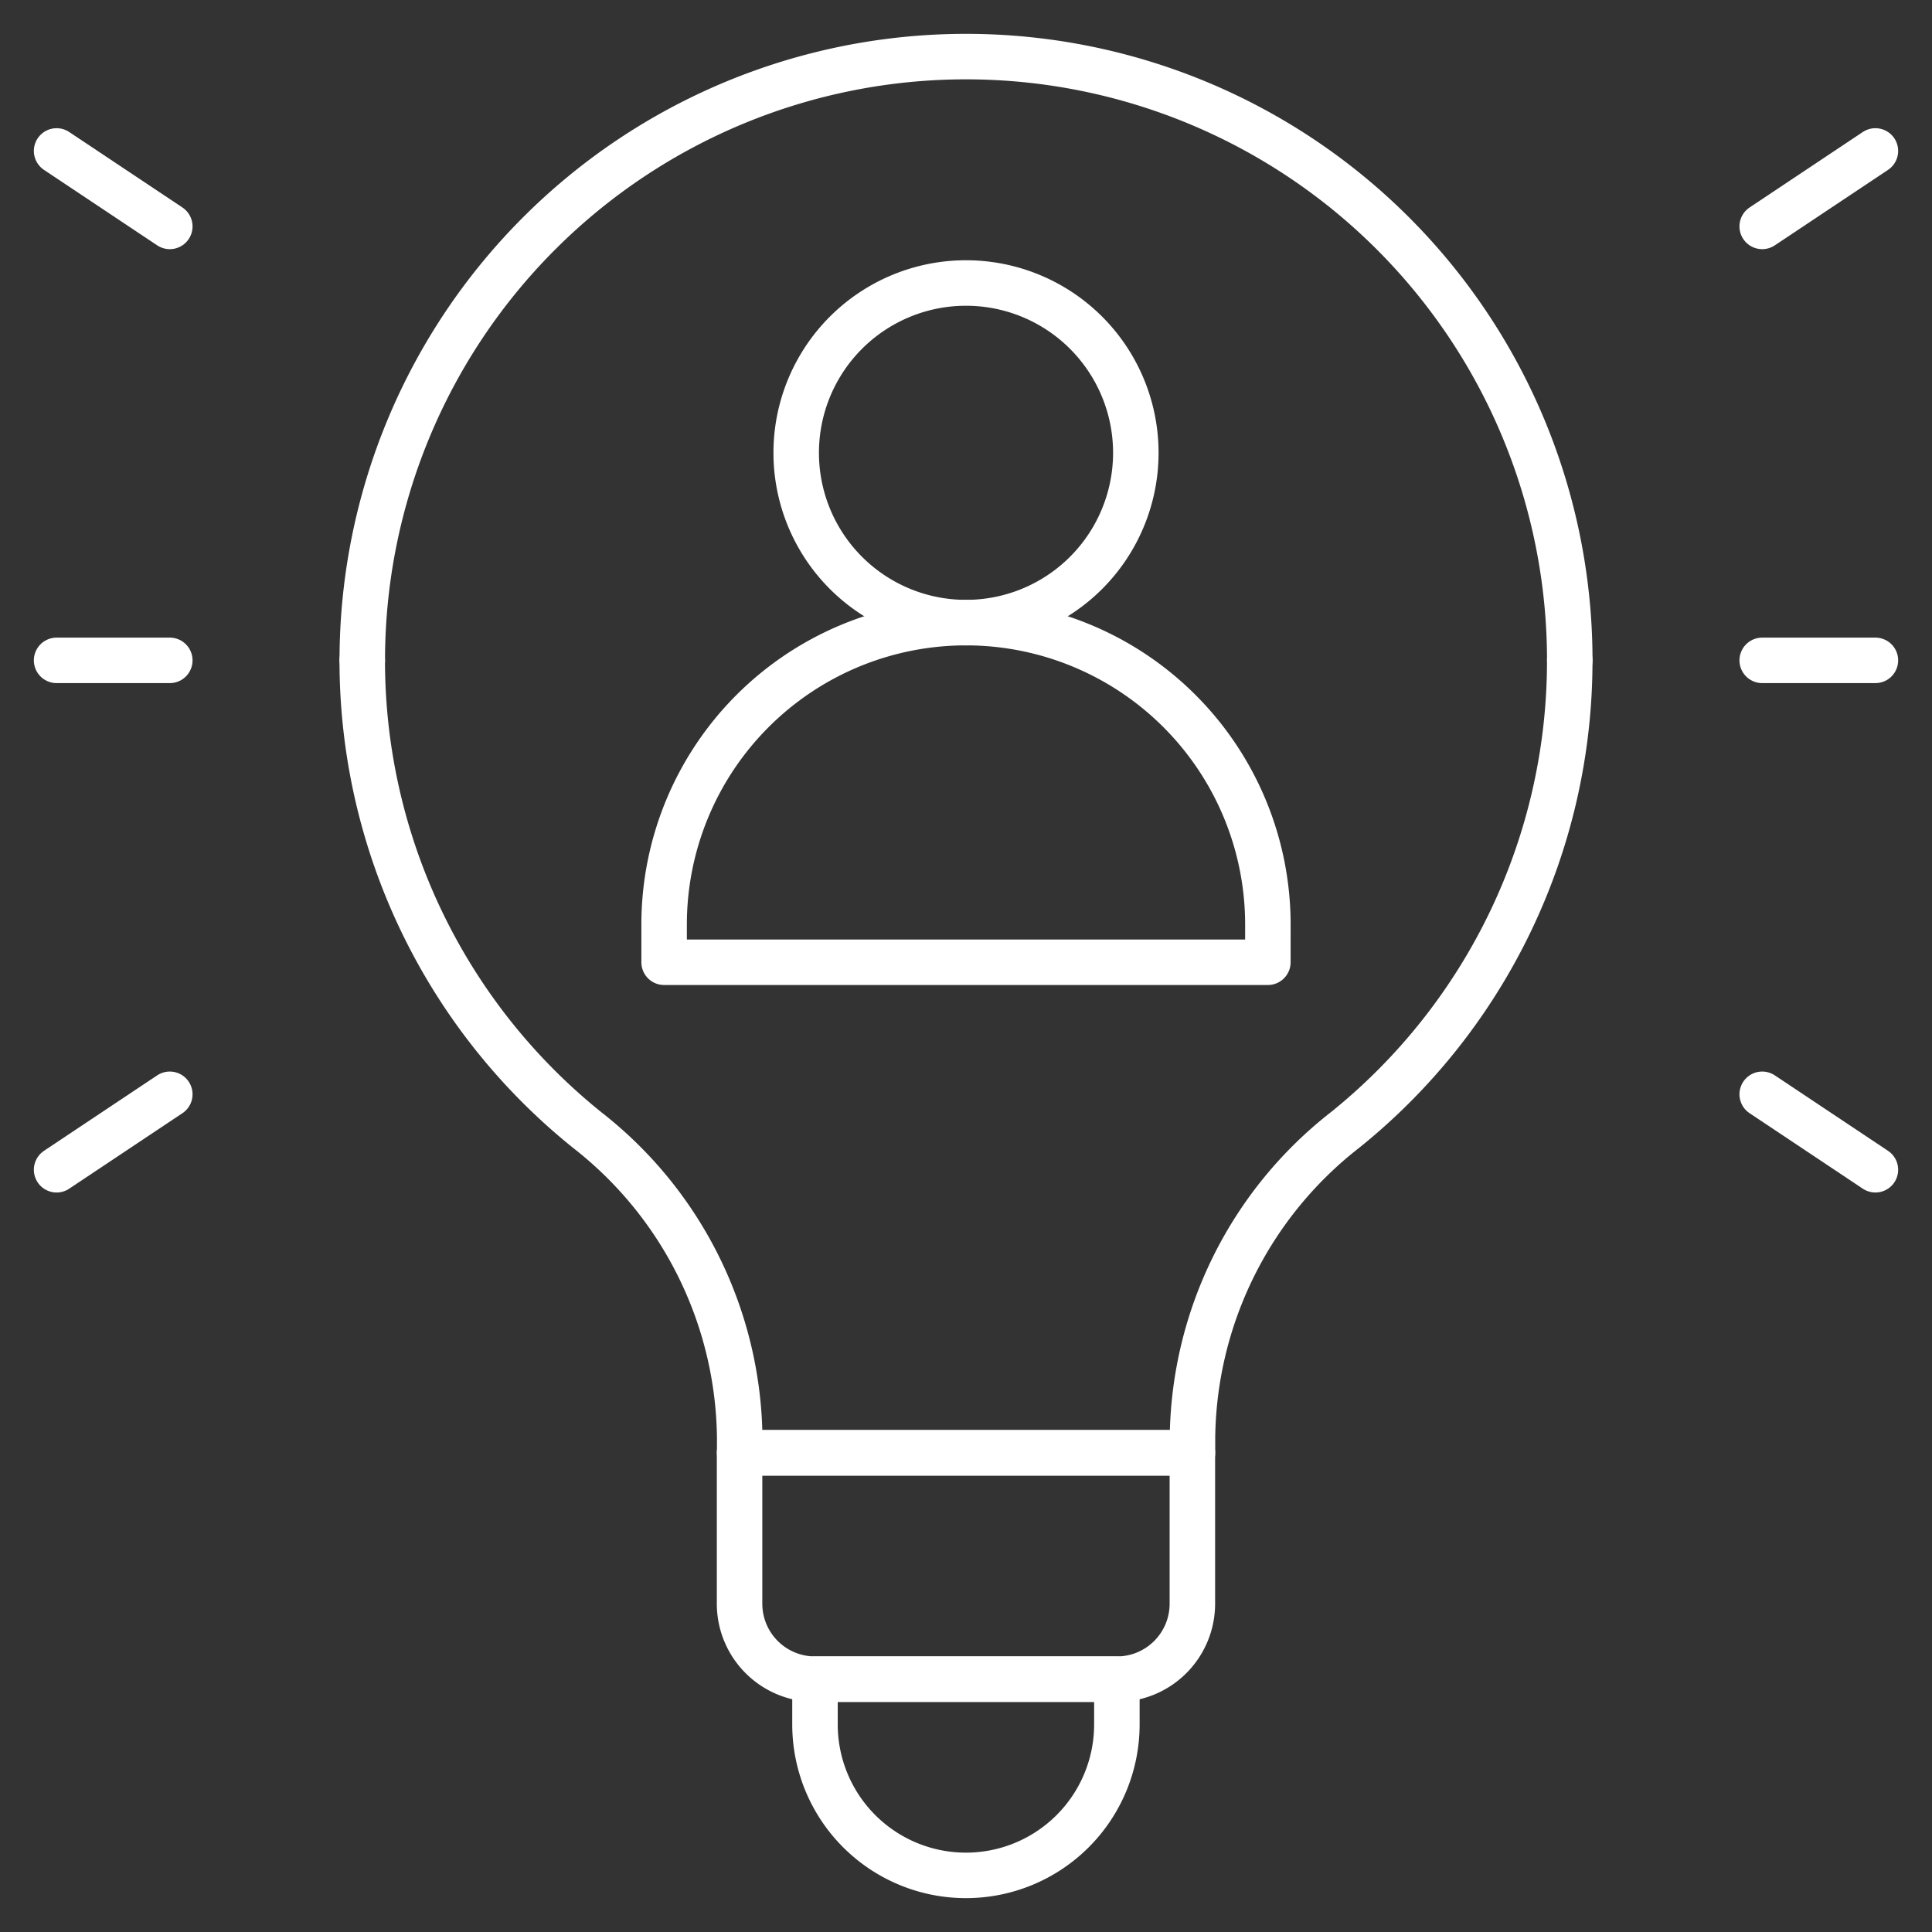
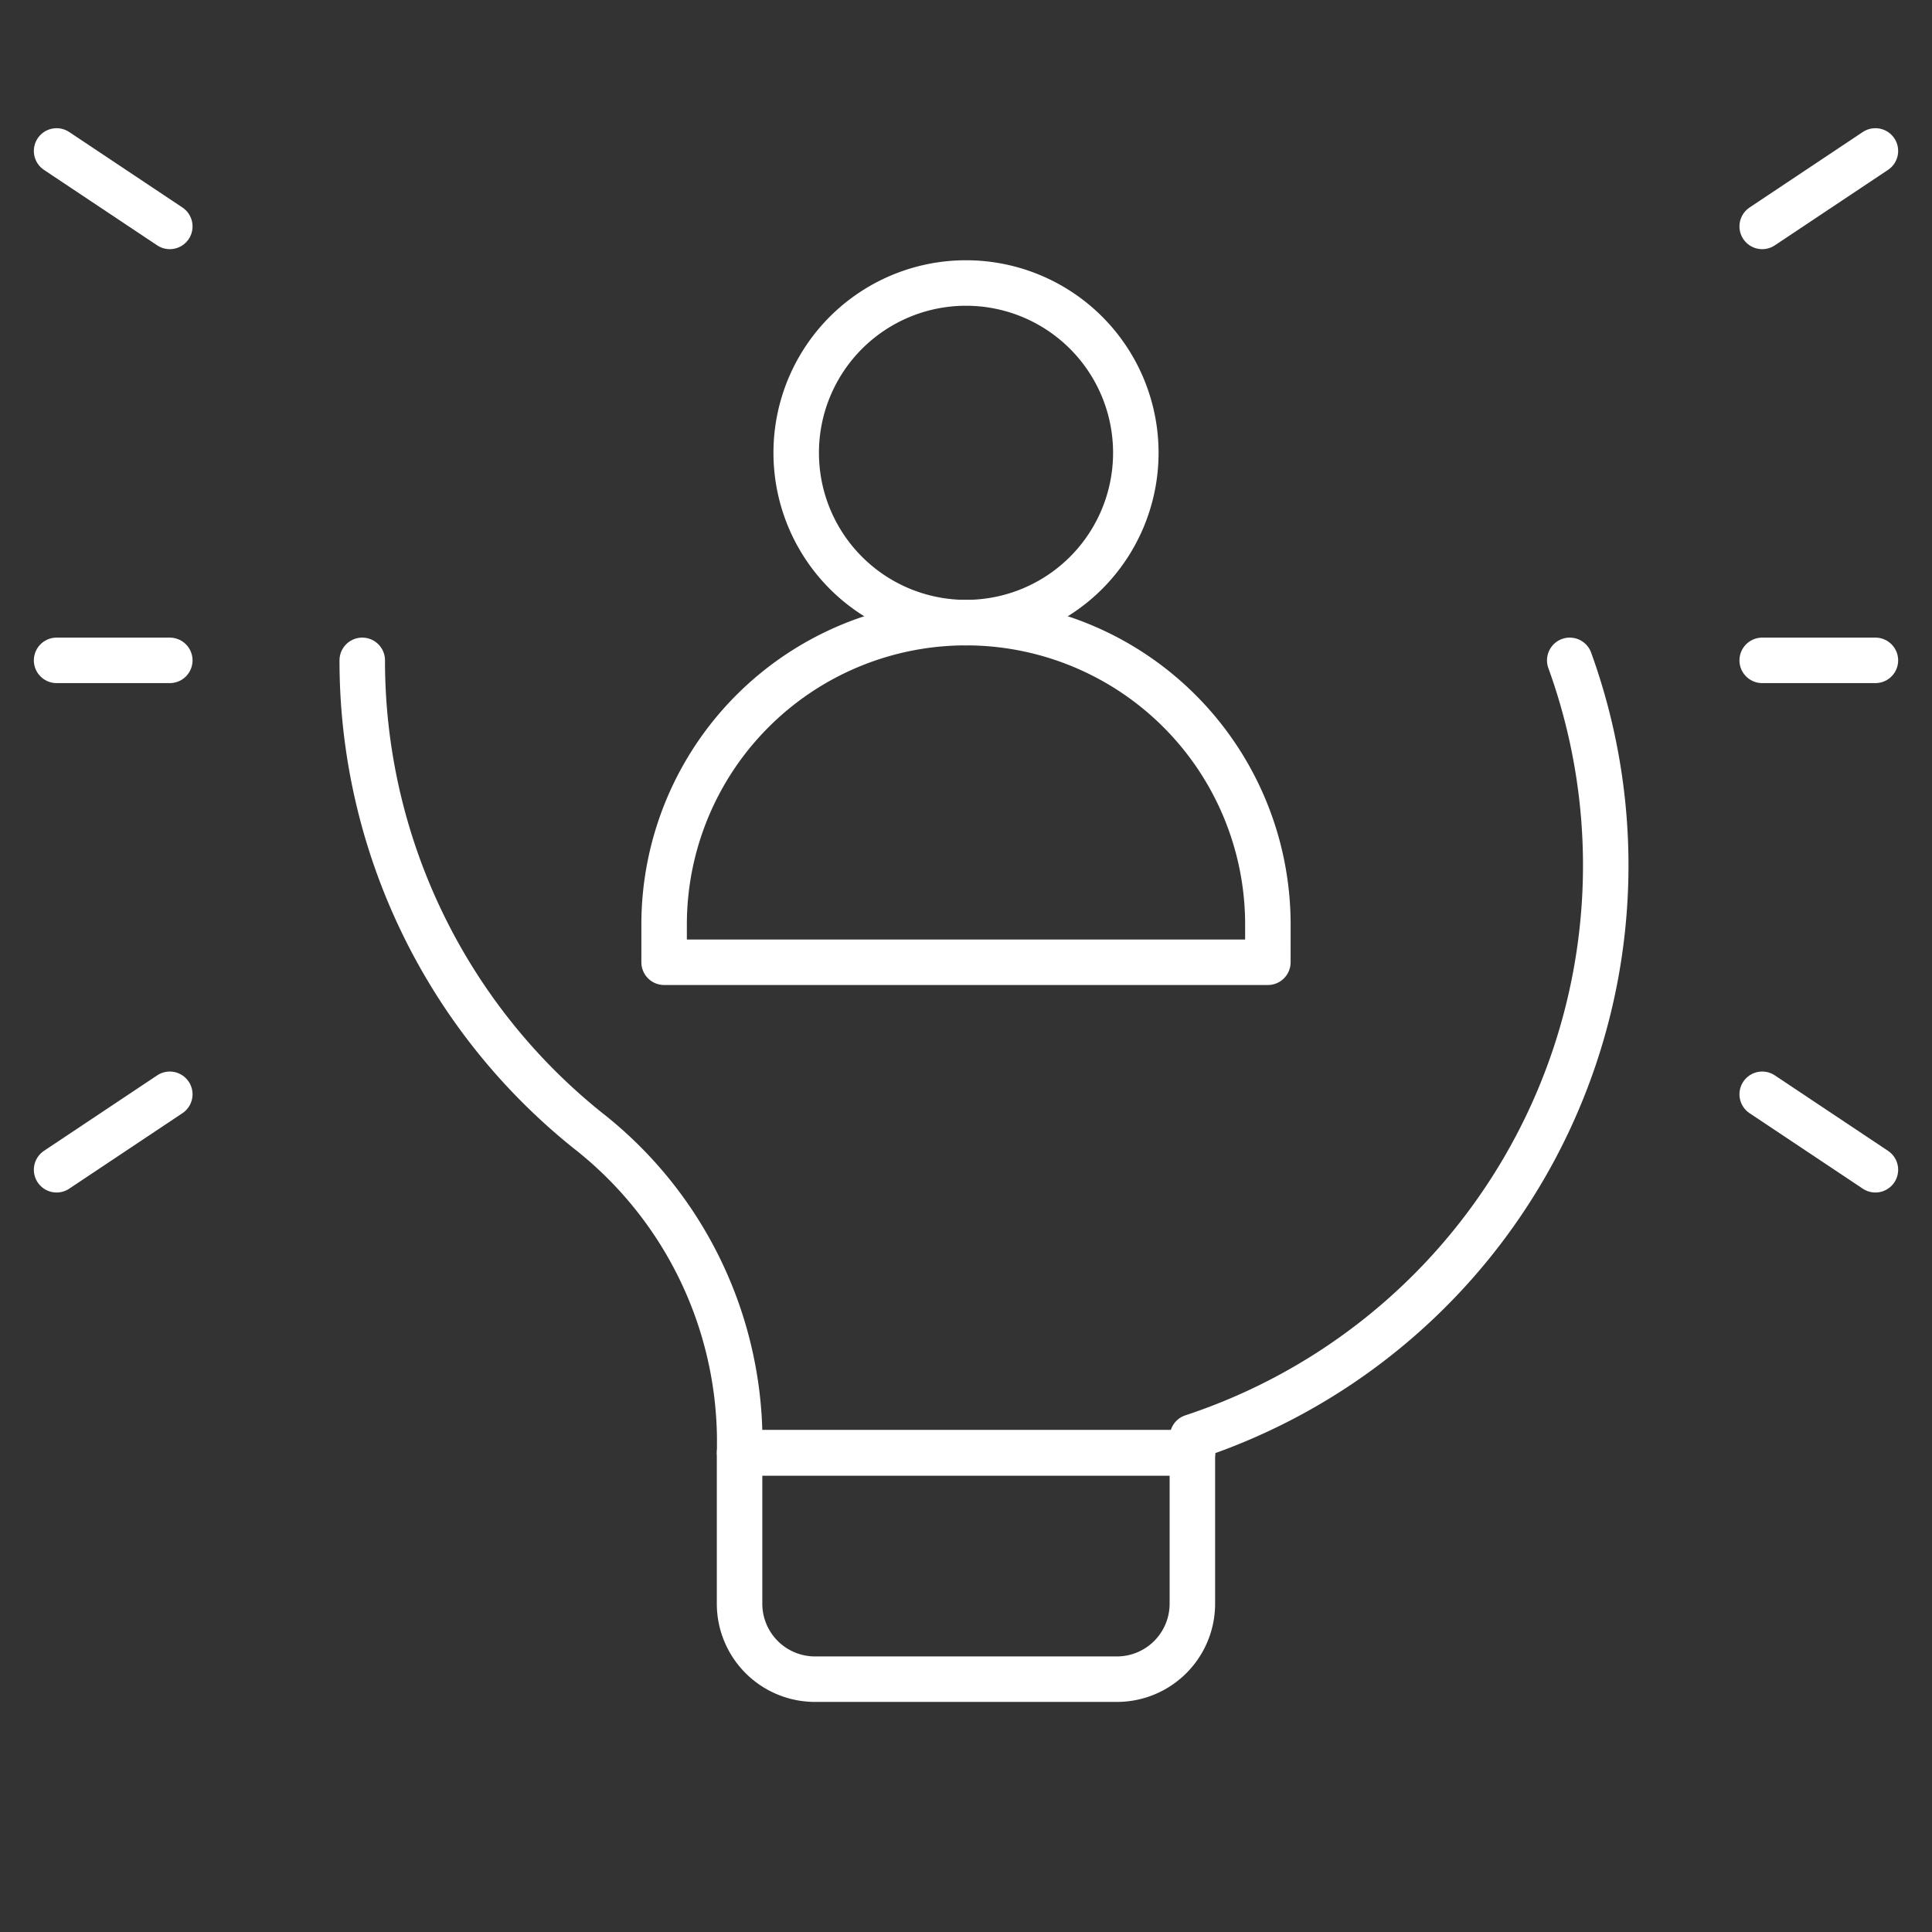
<svg xmlns="http://www.w3.org/2000/svg" id="g2064" width="84.938" height="84.938" viewBox="0 0 84.938 84.938">
  <rect x="0" y="0" width="84.938" height="84.938" fill="#333333" stroke="none" />
  <defs>
    <clipPath id="clip-path">
      <path id="path2070" d="M0-682.665H84.938v84.938H0Z" transform="translate(0 682.665)" />
    </clipPath>
  </defs>
  <g id="g2066" transform="translate(0 0)">
    <g id="g2068" clip-path="url(#clip-path)">
      <g id="g2074" transform="translate(29.197 27.373)">
        <path id="path2076" d="M-186.79-105.069h-26.543v-1.659A13.272,13.272,0,0,1-200.061-120a13.272,13.272,0,0,1,13.272,13.272Z" transform="translate(213.333 120)" fill="rgba(0,0,0,0)" stroke="#fff" stroke-linecap="round" stroke-linejoin="round" stroke-width="2" />
      </g>
      <g id="g2078" transform="translate(35.004 12.442)">
        <path id="path2080" d="M-105.069-52.535a7.465,7.465,0,0,1-7.465,7.465A7.465,7.465,0,0,1-120-52.535,7.465,7.465,0,0,1-112.534-60,7.465,7.465,0,0,1-105.069-52.535Z" transform="translate(120 60)" fill="rgba(0,0,0,0)" stroke="#fff" stroke-linecap="round" stroke-linejoin="round" stroke-width="2" />
      </g>
      <g id="g2082" transform="translate(15.926 29.032)">
-         <path id="path2084" d="M0,0A26.46,26.46,0,0,0,9.9,20.657a17.389,17.389,0,0,1,6.694,13.484v.7H36.5v-.7a17.389,17.389,0,0,1,6.694-13.484A26.46,26.46,0,0,0,53.086,0" fill="rgba(0,0,0,0)" stroke="#fff" stroke-linecap="round" stroke-linejoin="round" stroke-width="2" />
+         <path id="path2084" d="M0,0A26.46,26.46,0,0,0,9.9,20.657a17.389,17.389,0,0,1,6.694,13.484v.7H36.5v-.7A26.46,26.46,0,0,0,53.086,0" fill="rgba(0,0,0,0)" stroke="#fff" stroke-linecap="round" stroke-linejoin="round" stroke-width="2" />
      </g>
      <g id="g2086" transform="translate(15.926 2.488)">
-         <path id="path2088" d="M-373.579-186.79a26.543,26.543,0,0,0-26.543-26.543,26.543,26.543,0,0,0-26.543,26.543" transform="translate(426.666 213.333)" fill="rgba(0,0,0,0)" stroke="#fff" stroke-linecap="round" stroke-linejoin="round" stroke-width="2" />
-       </g>
+         </g>
      <g id="g2090" transform="translate(32.515 63.869)">
        <path id="path2092" d="M-116.744-70.046h-13.272a3.318,3.318,0,0,1-3.318-3.318V-80h19.907v6.636A3.318,3.318,0,0,1-116.744-70.046Z" transform="translate(133.333 80)" fill="rgba(0,0,0,0)" stroke="#fff" stroke-linecap="round" stroke-linejoin="round" stroke-width="2" />
      </g>
      <g id="g2094" transform="translate(35.833 73.823)">
-         <path id="path2096" d="M-46.7-60.707h0a6.636,6.636,0,0,1-6.636-6.636v-1.991h13.272v1.991A6.636,6.636,0,0,1-46.7-60.707Z" transform="translate(53.333 69.333)" fill="rgba(0,0,0,0)" stroke="#fff" stroke-linecap="round" stroke-linejoin="round" stroke-width="2" />
-       </g>
+         </g>
      <g id="g2098" transform="translate(77.473 6.636)">
        <path id="path2100" d="M0-23.349l4.977-3.318" transform="translate(0 26.667)" fill="rgba(0,0,0,0)" stroke="#fff" stroke-linecap="round" stroke-linejoin="round" stroke-width="2" />
      </g>
      <g id="g2102" transform="translate(77.473 48.109)">
        <path id="path2104" d="M0,0,4.977,3.318" fill="rgba(0,0,0,0)" stroke="#fff" stroke-linecap="round" stroke-linejoin="round" stroke-width="2" />
      </g>
      <g id="g2106" transform="translate(2.488 6.636)">
        <path id="path2108" d="M-35.023-23.349-40-26.667" transform="translate(40 26.667)" fill="rgba(0,0,0,0)" stroke="#fff" stroke-linecap="round" stroke-linejoin="round" stroke-width="2" />
      </g>
      <g id="g2110" transform="translate(2.488 48.109)">
        <path id="path2112" d="M-35.023,0-40,3.318" transform="translate(40)" fill="rgba(0,0,0,0)" stroke="#fff" stroke-linecap="round" stroke-linejoin="round" stroke-width="2" />
      </g>
      <g id="g2114" transform="translate(2.488 29.032)">
        <path id="path2116" d="M0,0H4.977" fill="rgba(0,0,0,0)" stroke="#fff" stroke-linecap="round" stroke-linejoin="round" stroke-width="2" />
      </g>
      <g id="g2118" transform="translate(77.473 29.032)">
        <path id="path2120" d="M0,0H4.977" fill="rgba(0,0,0,0)" stroke="#fff" stroke-linecap="round" stroke-linejoin="round" stroke-width="2" />
      </g>
    </g>
  </g>
</svg>